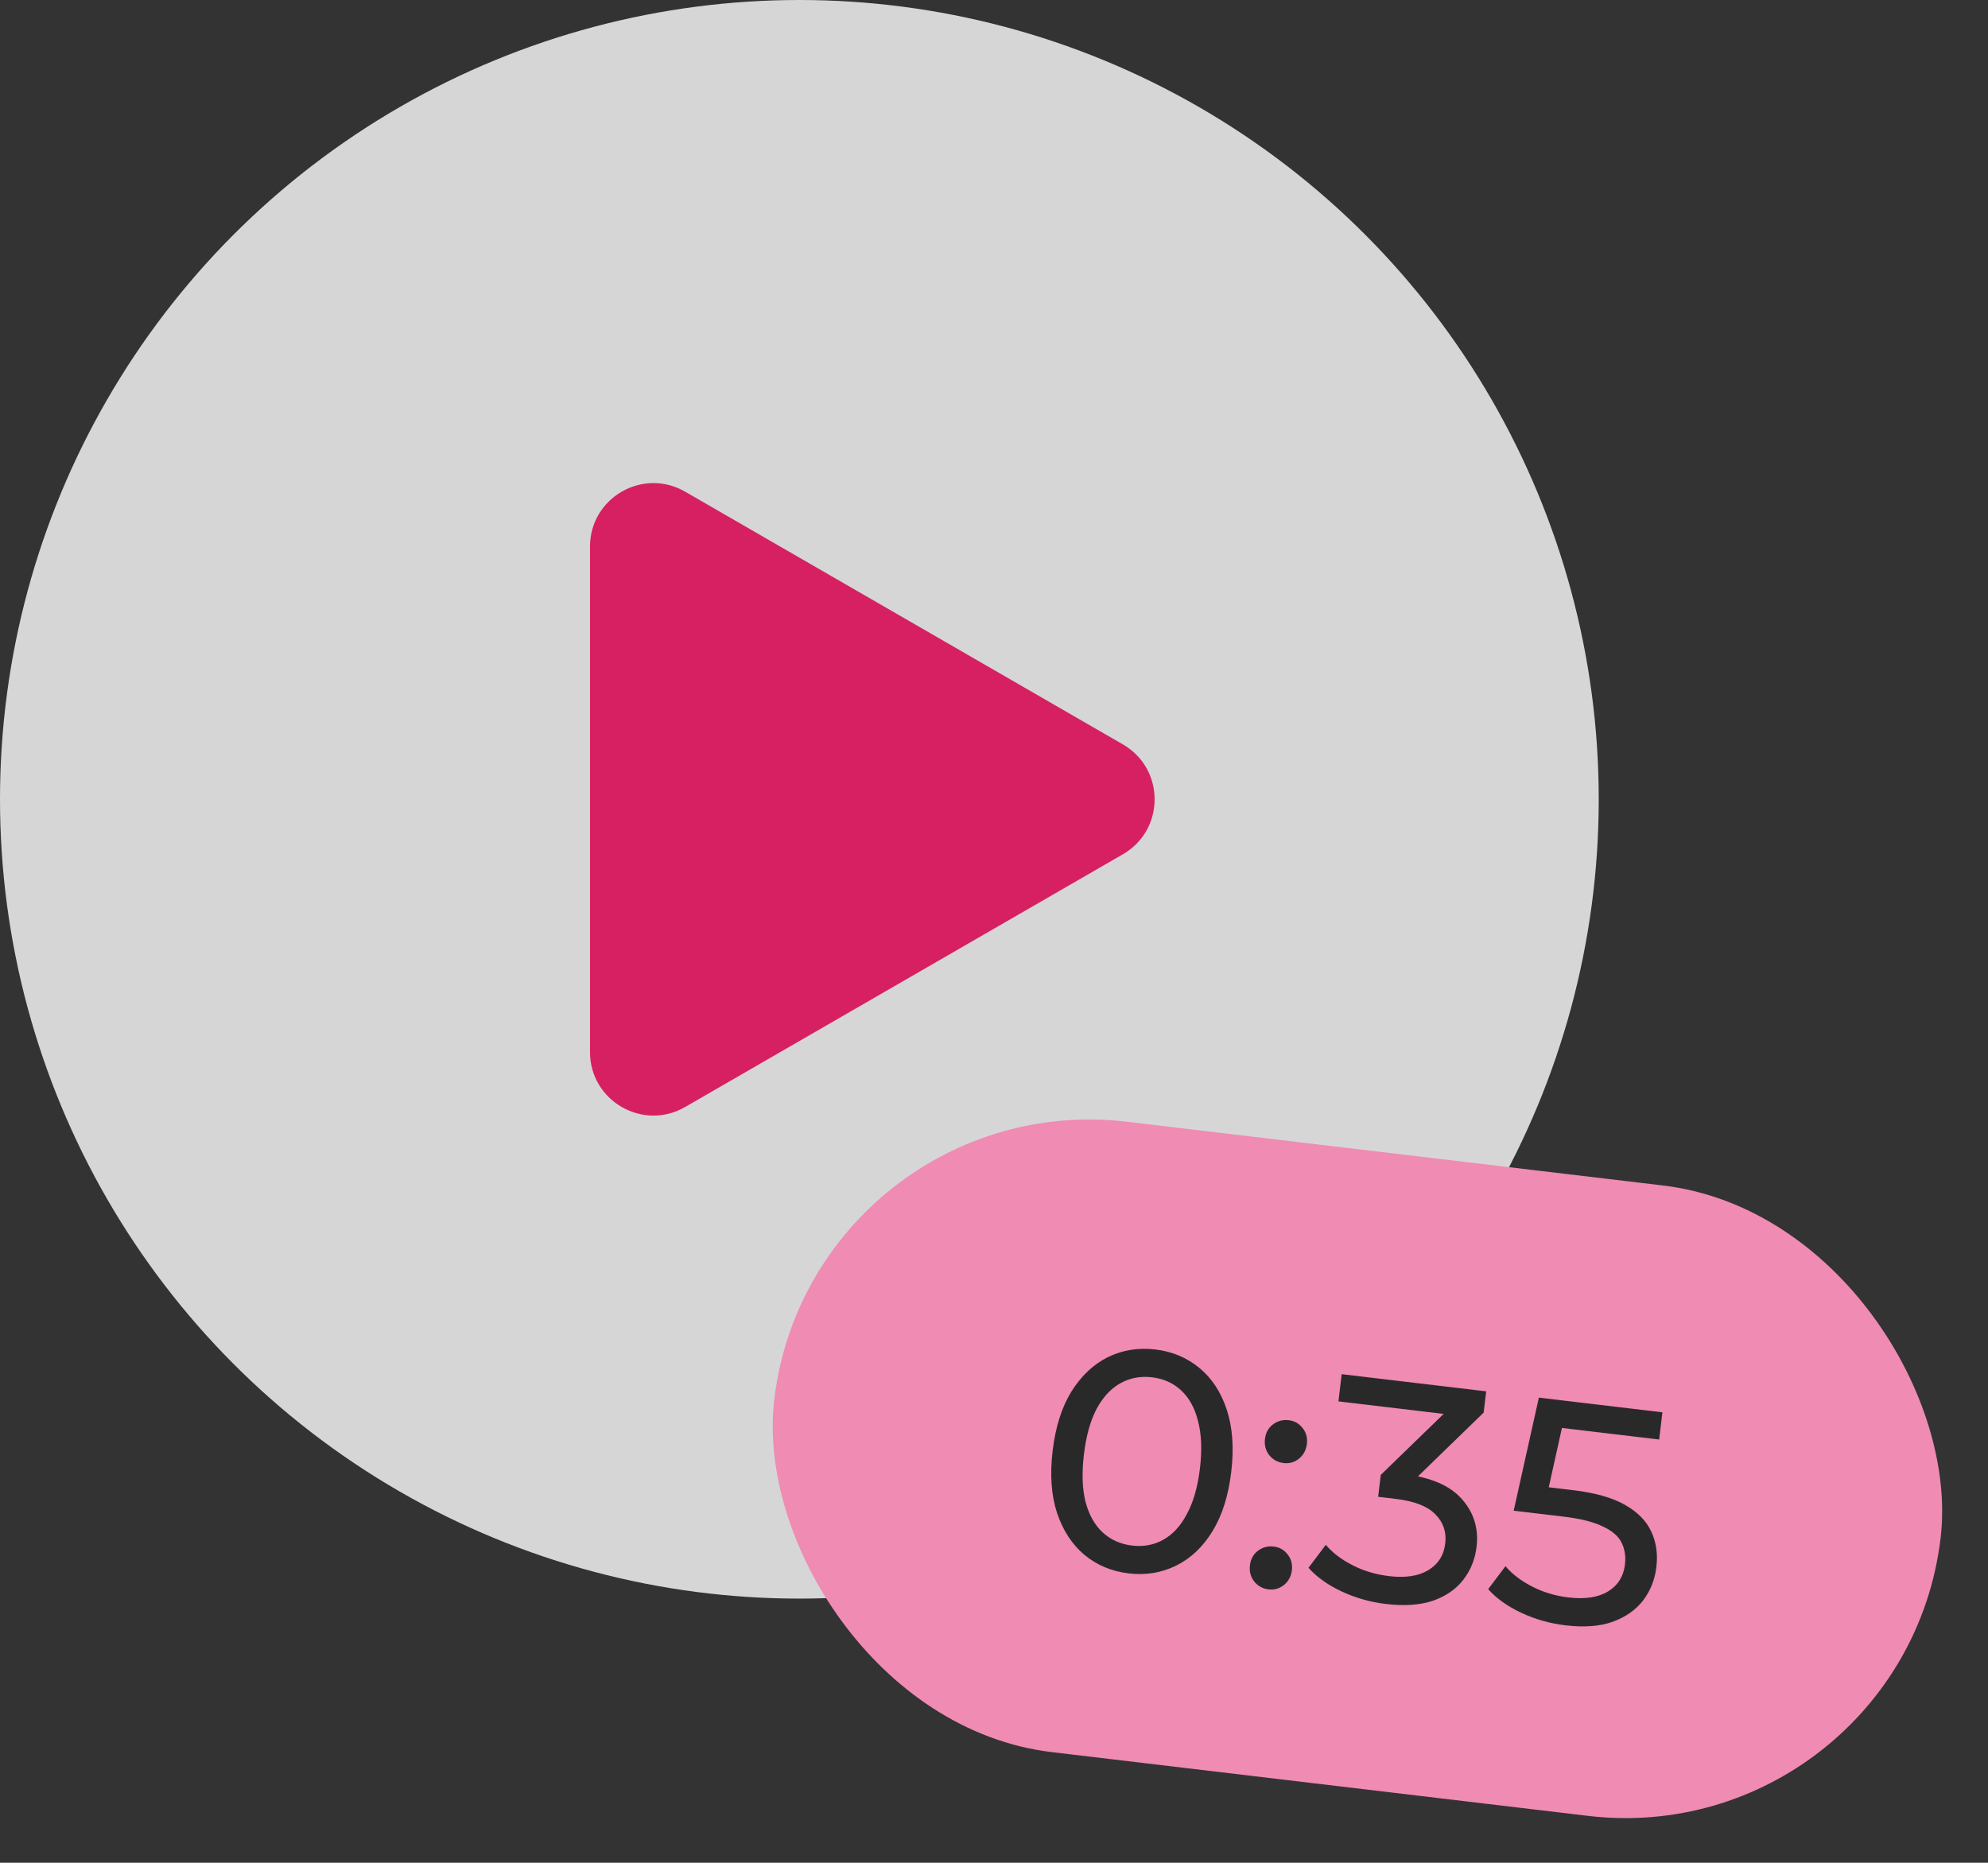
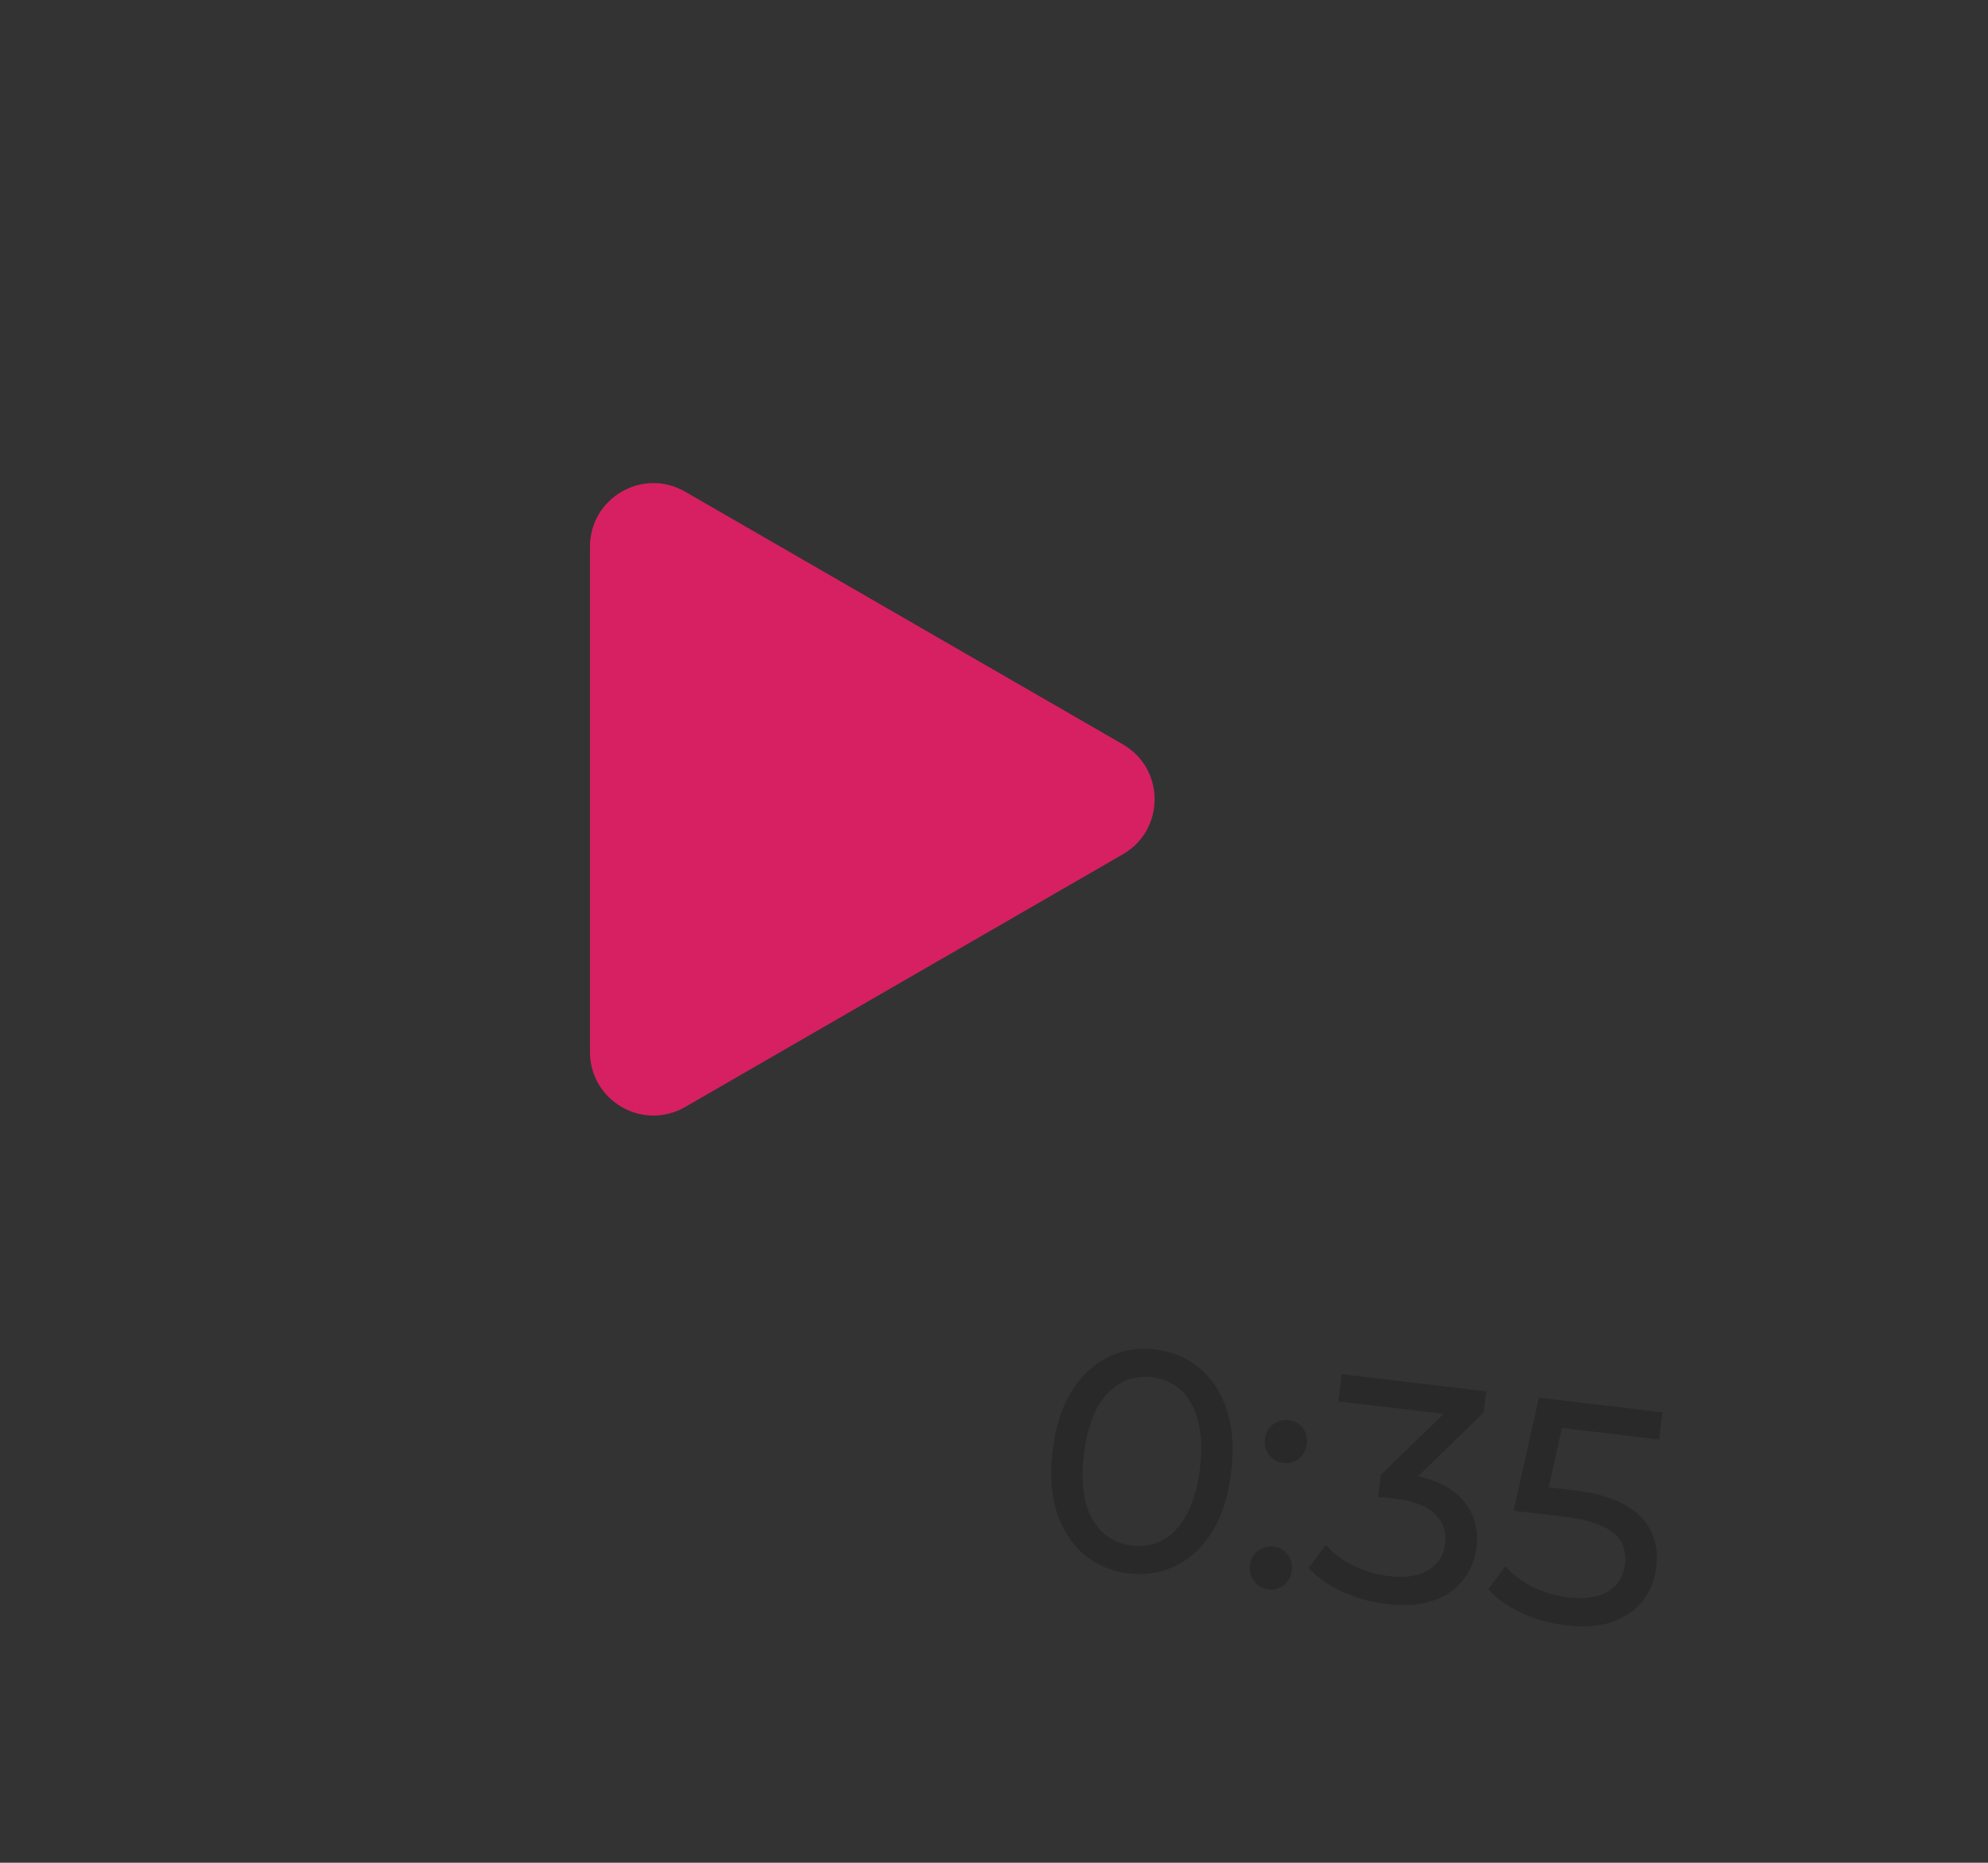
<svg xmlns="http://www.w3.org/2000/svg" width="143" height="134" viewBox="0 0 143 134" fill="none">
  <rect x="0" y="0" width="143" height="134" fill="#333333" stroke="none" />
  <g opacity="0.8">
-     <circle cx="57.5" cy="57.5" r="57.5" fill="white" />
-     <path d="M80.772 53.55C83.814 55.306 83.814 59.697 80.772 61.454L49.284 79.634C46.242 81.39 42.439 79.195 42.439 75.681L42.439 39.322C42.439 35.809 46.242 33.614 49.284 35.37L80.772 53.55Z" fill="#FF1C6D" />
+     <path d="M80.772 53.55C83.814 55.306 83.814 59.697 80.772 61.454L49.284 79.634C46.242 81.39 42.439 79.195 42.439 75.681L42.439 39.322C42.439 35.809 46.242 33.614 49.284 35.37L80.772 53.55" fill="#FF1C6D" />
  </g>
-   <rect x="58.391" y="78" width="84.486" height="45.668" rx="22.834" transform="rotate(6.781 58.391 78)" fill="#F08BB3" />
  <path d="M81.194 113.186C79.964 113.04 78.899 112.594 77.999 111.848C77.114 111.104 76.458 110.098 76.031 108.83C75.619 107.564 75.514 106.077 75.718 104.367C75.921 102.657 76.371 101.235 77.069 100.101C77.782 98.969 78.655 98.145 79.69 97.63C80.74 97.116 81.88 96.932 83.109 97.078C84.324 97.222 85.382 97.668 86.282 98.413C87.182 99.159 87.838 100.165 88.25 101.431C88.662 102.697 88.767 104.185 88.564 105.894C88.36 107.604 87.91 109.026 87.212 110.16C86.514 111.294 85.641 112.118 84.591 112.632C83.541 113.146 82.409 113.33 81.194 113.186ZM81.432 111.184C82.257 111.282 83.004 111.142 83.672 110.766C84.356 110.391 84.923 109.774 85.375 108.915C85.842 108.058 86.155 106.962 86.314 105.627C86.472 104.292 86.425 103.153 86.172 102.211C85.934 101.27 85.527 100.537 84.951 100.012C84.389 99.489 83.696 99.178 82.871 99.08C82.047 98.982 81.292 99.121 80.609 99.496C79.926 99.871 79.35 100.487 78.883 101.344C78.431 102.203 78.126 103.3 77.967 104.634C77.809 105.969 77.848 107.107 78.086 108.048C78.339 108.991 78.754 109.724 79.33 110.249C79.907 110.774 80.607 111.086 81.432 111.184ZM92.336 105.248C91.916 105.198 91.573 105.013 91.307 104.692C91.043 104.356 90.938 103.964 90.991 103.514C91.044 103.064 91.238 102.714 91.572 102.465C91.906 102.216 92.283 102.116 92.703 102.166C93.108 102.214 93.436 102.397 93.687 102.716C93.953 103.037 94.059 103.422 94.006 103.872C93.952 104.322 93.758 104.679 93.422 104.944C93.103 105.195 92.741 105.296 92.336 105.248ZM91.255 114.337C90.835 114.287 90.493 114.102 90.226 113.781C89.962 113.445 89.857 113.052 89.91 112.603C89.964 112.153 90.157 111.803 90.491 111.554C90.825 111.304 91.202 111.205 91.622 111.255C92.027 111.303 92.355 111.486 92.606 111.805C92.872 112.126 92.978 112.511 92.925 112.961C92.871 113.411 92.677 113.768 92.341 114.032C92.022 114.283 91.66 114.385 91.255 114.337ZM99.677 115.384C98.567 115.252 97.507 114.951 96.499 114.481C95.505 114.013 94.713 113.447 94.122 112.784L95.368 111.13C95.835 111.687 96.469 112.173 97.271 112.588C98.074 113.003 98.955 113.267 99.915 113.382C101.085 113.521 102.021 113.381 102.725 112.963C103.446 112.531 103.857 111.888 103.959 111.033C104.057 110.208 103.82 109.511 103.249 108.941C102.695 108.358 101.743 107.986 100.393 107.826L99.133 107.676L99.32 106.101L104.685 100.898L104.893 101.836L96.276 100.811L96.509 98.854L106.903 100.09L106.721 101.62L101.382 106.803L100.295 105.966L101.037 106.054C102.942 106.281 104.316 106.878 105.159 107.845C106.017 108.814 106.368 109.958 106.211 111.278C106.106 112.163 105.792 112.947 105.27 113.63C104.747 114.314 104.018 114.82 103.081 115.15C102.161 115.466 101.027 115.544 99.677 115.384ZM112.601 116.921C111.491 116.789 110.432 116.488 109.423 116.018C108.429 115.55 107.637 114.984 107.047 114.321L108.293 112.667C108.759 113.224 109.393 113.71 110.196 114.125C110.998 114.54 111.872 114.803 112.817 114.916C114.017 115.058 114.969 114.913 115.675 114.48C116.381 114.047 116.784 113.403 116.886 112.548C116.955 111.963 116.873 111.436 116.64 110.967C116.407 110.498 115.951 110.109 115.273 109.801C114.612 109.479 113.674 109.245 112.459 109.101L108.882 108.676L110.693 100.541L119.58 101.597L119.347 103.555L111.293 102.597L112.594 101.634L111.168 108.058L110.127 106.839L113.164 107.2C114.739 107.387 115.982 107.74 116.894 108.259C117.806 108.778 118.436 109.424 118.785 110.195C119.136 110.952 119.257 111.795 119.146 112.725C119.039 113.625 118.724 114.424 118.2 115.122C117.677 115.805 116.947 116.319 116.008 116.664C115.087 116.996 113.951 117.081 112.601 116.921Z" fill="#2A2929" />
</svg>